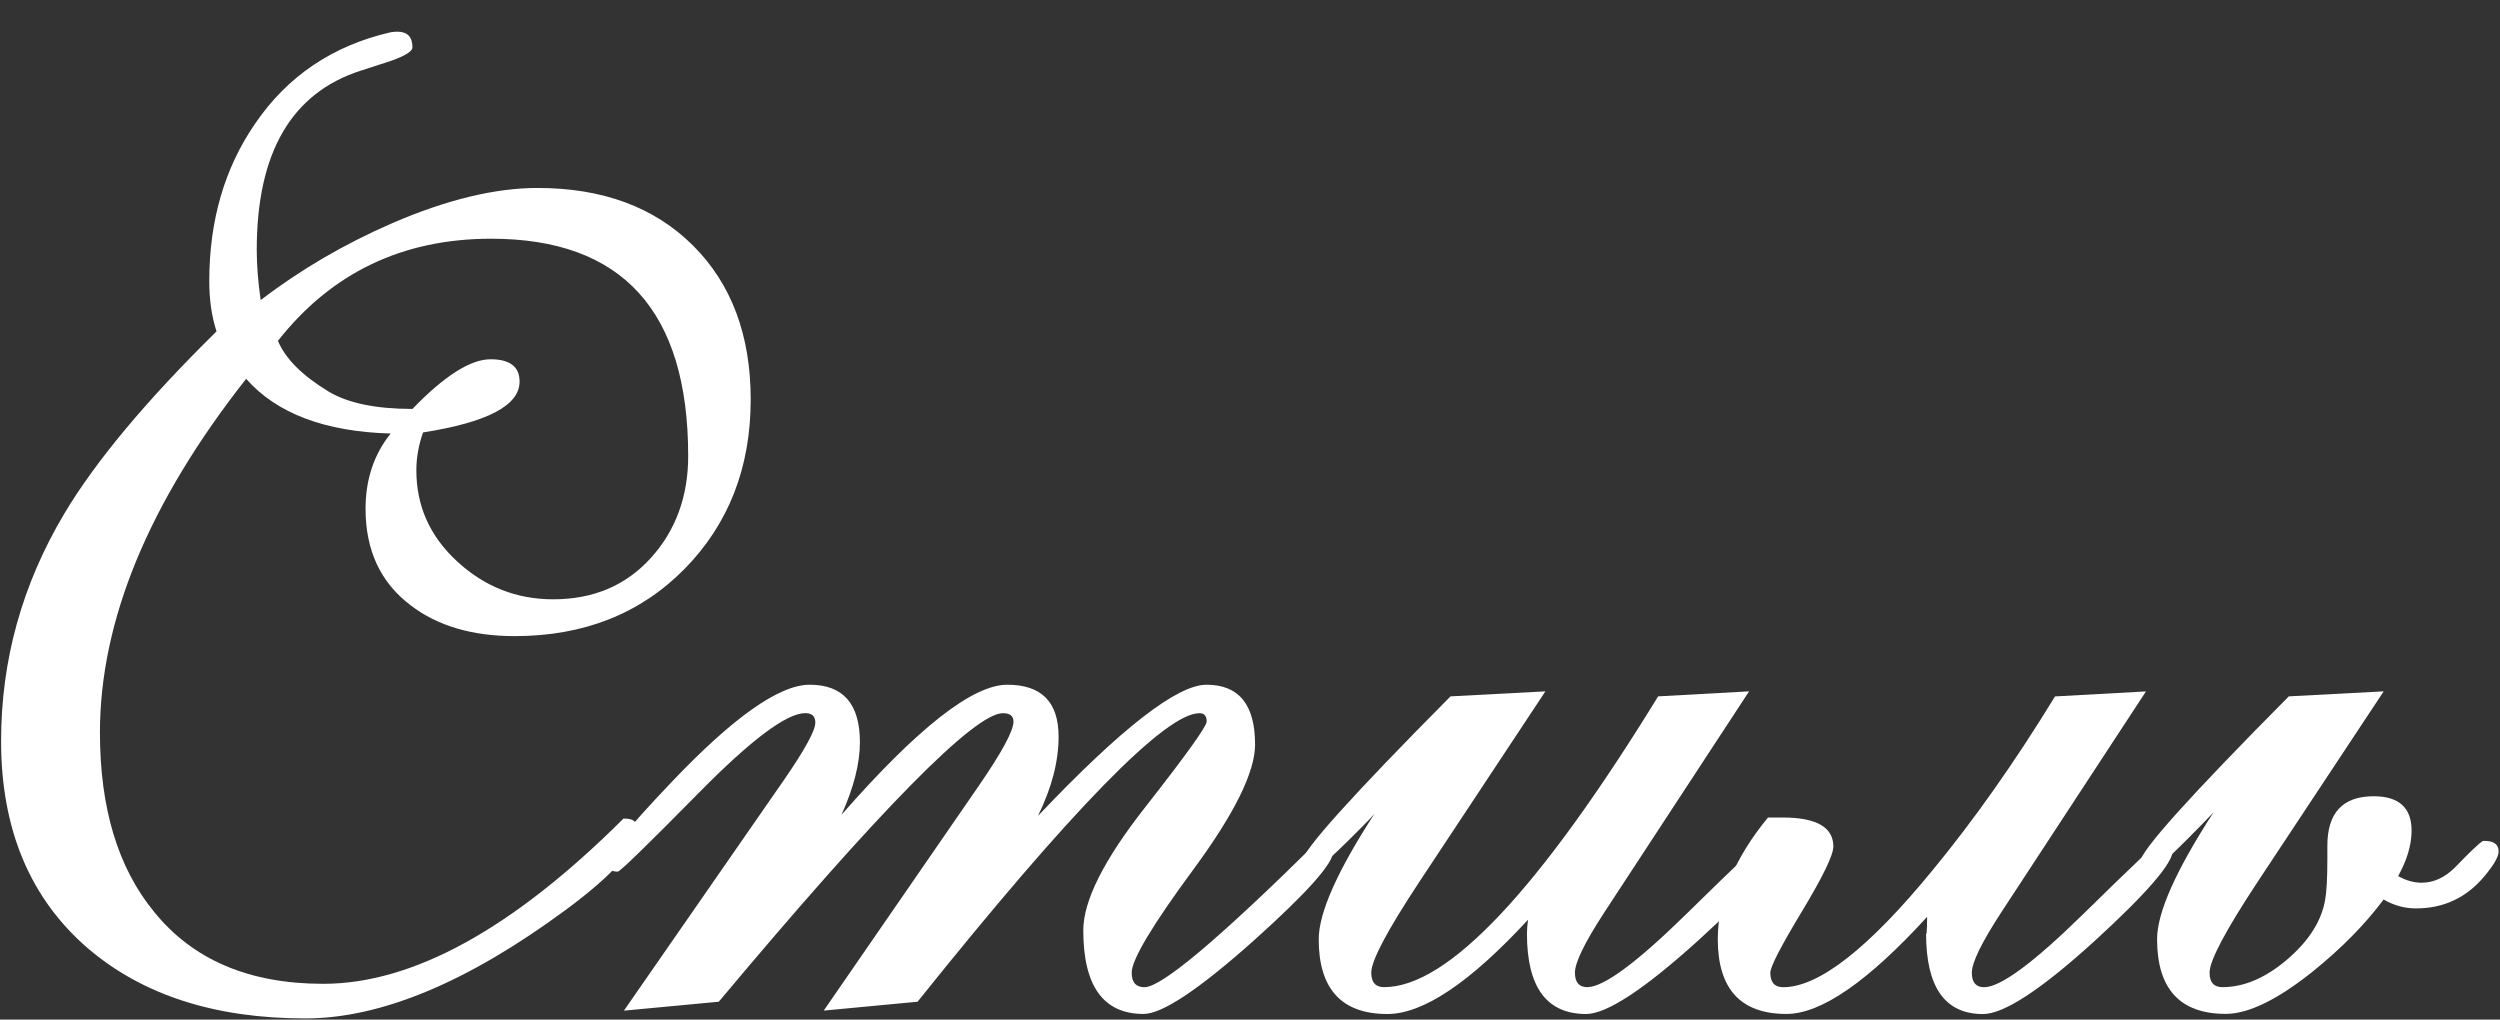
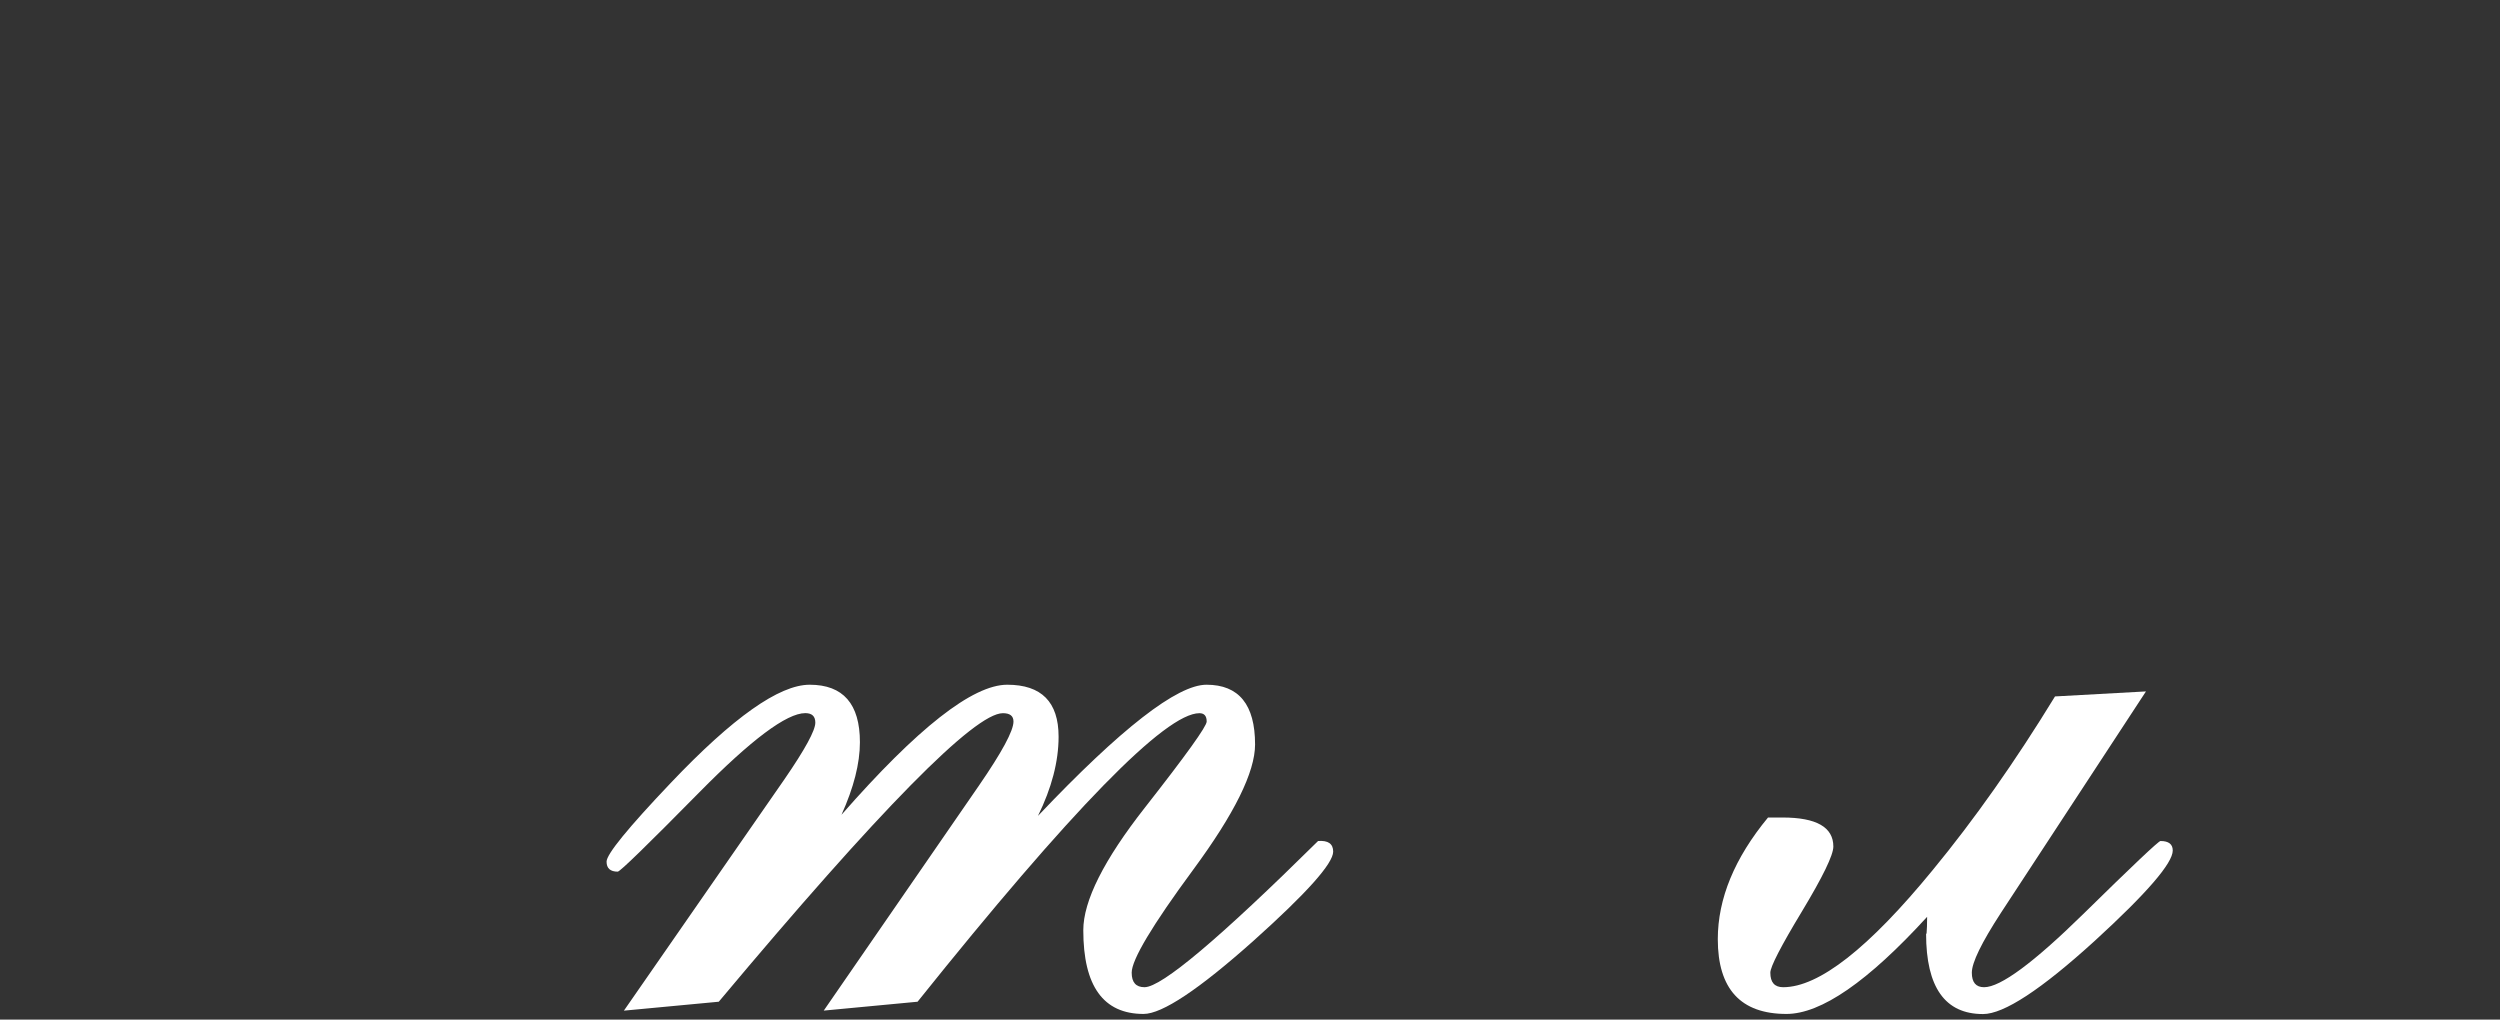
<svg xmlns="http://www.w3.org/2000/svg" version="1.1" id="Слой_1" x="0px" y="0px" viewBox="0 0 434 177" style="enable-background:new 0 0 434 177;" xml:space="preserve">
  <rect x="0" y="0" width="434" height="177" fill="#333333" stroke="none" />
  <style type="text/css"> .st0{fill:#FFFFFF;} </style>
  <g>
-     <path class="st0" d="M89.33,110.43c-7.36,0-13.37-1.78-18.02-5.33c-5.23-3.94-7.85-9.53-7.85-16.76c0-5.1,1.45-9.46,4.36-13.08 c-11.43-0.32-19.8-3.49-25.09-9.5c-16.92,21.51-25.38,41.99-25.38,61.43c0,13.11,3.13,23.48,9.4,31.1 c6.72,8.33,16.5,12.5,29.36,12.5c15.57,0,32.94-9.56,52.12-28.68c1.61-0.06,2.42,0.52,2.42,1.74c0,3.29-4.17,8.01-12.5,14.15 C81.16,170.53,66.11,176.8,53,176.8c-15.7,0-28.29-4.07-37.79-12.21C5.2,155.93,0.19,143.95,0.19,128.64 c0-14.02,3.65-27.16,10.95-39.43c5.43-9.11,14.24-19.67,26.45-31.68c-0.84-2.58-1.26-5.49-1.26-8.72c0-10.53,2.65-19.63,7.94-27.32 C49.9,13.22,57.74,7.92,67.82,5.6c0.39-0.06,0.78-0.1,1.16-0.1c1.74,0,2.62,0.91,2.62,2.71c0,0.84-1.81,1.81-5.43,2.91l-3.58,1.16 c-12.01,3.88-18.02,14.24-18.02,31.1c0,2.65,0.23,5.56,0.68,8.72c6.91-5.29,14.53-9.75,22.87-13.37c9.43-4.07,17.83-6.1,25.19-6.1 c11.3,0,20.3,3.33,26.98,9.98c6.68,6.65,10.03,15.57,10.03,26.74c0,11.82-3.83,21.62-11.48,29.41 C111.18,106.54,101.34,110.43,89.33,110.43z M85.26,41.44c-15.37,0-27.71,5.91-37.01,17.73c1.29,3.1,4.23,6.04,8.82,8.82 c3.36,2,8.2,3,14.53,3c5.55-5.75,10.08-8.62,13.56-8.62c3.36,0,5.04,1.29,5.04,3.88c0,4.13-5.59,7.07-16.76,8.82 c-0.77,2.2-1.16,4.39-1.16,6.59c0,6.2,2.37,11.48,7.12,15.84s10.29,6.54,16.62,6.54c6.98,0,12.63-2.39,16.96-7.17 s6.49-10.69,6.49-17.73C119.46,54.01,108.06,41.44,85.26,41.44z" />
    <path class="st0" d="M198.52,176.02c-6.98,0-10.46-4.84-10.46-14.53c0-5.1,3.57-12.21,10.71-21.31 c7.14-9.11,10.71-14.08,10.71-14.92c0-0.97-0.42-1.45-1.26-1.45c-5.88,0-22.19,16.7-48.93,50.09L143,175.44l26.93-39.04 c4-5.81,6.01-9.53,6.01-11.14c0-0.97-0.61-1.45-1.84-1.45c-4.91,0-21.35,16.7-49.32,50.09l-16.47,1.55l27.9-40.21 c3.55-5.17,5.33-8.43,5.33-9.79c0-1.1-0.58-1.65-1.74-1.65c-3.23,0-9.37,4.59-18.41,13.76s-13.76,13.76-14.15,13.76 c-1.29,0-1.94-0.58-1.94-1.74c0-1.29,3.71-5.84,11.14-13.66c10.79-11.37,18.83-17.05,24.12-17.05c5.81,0,8.72,3.33,8.72,9.98 c0,3.68-1.07,7.88-3.2,12.6c13.18-15.05,22.77-22.58,28.78-22.58c5.94,0,8.91,3,8.91,9.01c0,4.33-1.2,8.91-3.58,13.76 c14.4-15.18,24.16-22.77,29.26-22.77c5.62,0,8.43,3.46,8.43,10.37c0,4.78-3.57,12.01-10.71,21.7s-10.71,15.66-10.71,17.92 c0,1.68,0.74,2.52,2.23,2.52c2.97,0,13.01-8.46,30.13-25.38c1.74-0.13,2.62,0.48,2.62,1.84c0,2.07-4.62,7.23-13.85,15.5 C208.11,171.79,201.75,176.02,198.52,176.02z" />
-     <path class="st0" d="M238.63,141.24l-0.77,0.87c-5.88,6.01-9.17,9.01-9.88,9.01c-1.29,0-1.94-0.52-1.94-1.55 c0-1.81,8.59-11.37,25.77-28.68l16.47-0.87l-21.99,33.23c-5.49,8.33-8.24,13.53-8.24,15.6c0,1.68,0.74,2.52,2.23,2.52 c11.04,0,26.9-16.83,47.57-50.48l15.79-0.87l-25.19,38.46c-3.36,5.17-5.04,8.62-5.04,10.37c0,1.68,0.71,2.52,2.13,2.52 c2.84,0,8.57-4.23,17.2-12.69c8.62-8.46,13.09-12.69,13.42-12.69c1.42,0,2.13,0.55,2.13,1.65c0,2.26-4.52,7.49-13.56,15.7 c-9.37,8.46-15.83,12.69-19.38,12.69c-6.85,0-10.27-4.65-10.27-13.95c0-0.71,0.06-1.52,0.19-2.42 c-10.08,10.92-18.21,16.37-24.42,16.37c-7.94,0-11.92-4.33-11.92-12.98C228.94,158.45,232.17,151.18,238.63,141.24z" />
    <path class="st0" d="M334.45,162.07c0.06-0.65,0.1-1.61,0.1-2.91c-10.27,11.24-18.41,16.86-24.42,16.86 c-7.94,0-11.92-4.33-11.92-12.98c0-7.04,2.91-14.08,8.72-21.12c1.03,0,1.87,0,2.52,0c5.88,0,8.82,1.68,8.82,5.04 c0,1.49-1.83,5.25-5.47,11.29c-3.65,6.04-5.47,9.58-5.47,10.61c0,1.68,0.74,2.52,2.23,2.52c6.2,0,14.86-6.78,25.97-20.35 c7.23-8.78,14.31-18.83,21.22-30.13l15.79-0.87l-25.19,38.46c-3.36,5.17-5.04,8.62-5.04,10.37c0,1.68,0.71,2.52,2.13,2.52 c2.84,0,8.57-4.23,17.2-12.69c8.62-8.46,13.09-12.69,13.42-12.69c1.42,0,2.13,0.55,2.13,1.65c0,2.2-4.52,7.43-13.56,15.7 c-9.3,8.46-15.76,12.69-19.38,12.69c-6.59,0-9.88-4.65-9.88-13.95h0.08V162.07z" />
-     <path class="st0" d="M412.06,138.23c4.39,0,6.59,1.99,6.59,5.97c0,2.44-0.77,5.07-2.33,7.89c1.36,0.77,2.71,1.15,4.07,1.15 c2.13,0,4.1-0.92,5.91-2.77c2.58-2.68,4.17-4.17,4.75-4.49c1.81-0.06,2.71,0.55,2.71,1.84c0,0.91-0.84,2.36-2.52,4.36 c-3.1,3.68-7.04,5.52-11.82,5.52c-2,0-3.88-0.52-5.62-1.55c-3.23,4.33-7.33,8.49-12.3,12.5c-6.14,4.91-11.18,7.36-15.11,7.36 c-7.94,0-11.92-4.33-11.92-12.98c0-4.59,3.26-11.92,9.79-21.99c-6.46,6.72-10.04,10.08-10.75,10.08c-1.29,0-1.94-0.52-1.94-1.55 c0-1.81,8.59-11.37,25.77-28.68l16.47-0.87l-21.99,33.23c-5.49,8.33-8.24,13.53-8.24,15.6c0,1.68,0.74,2.52,2.23,2.52 c3.75,0,7.49-1.6,11.24-4.8s5.94-6.64,6.59-10.32c0.26-1.42,0.39-3.78,0.39-7.07v-2.33C404.02,141.11,406.7,138.23,412.06,138.23z" />
  </g>
</svg>